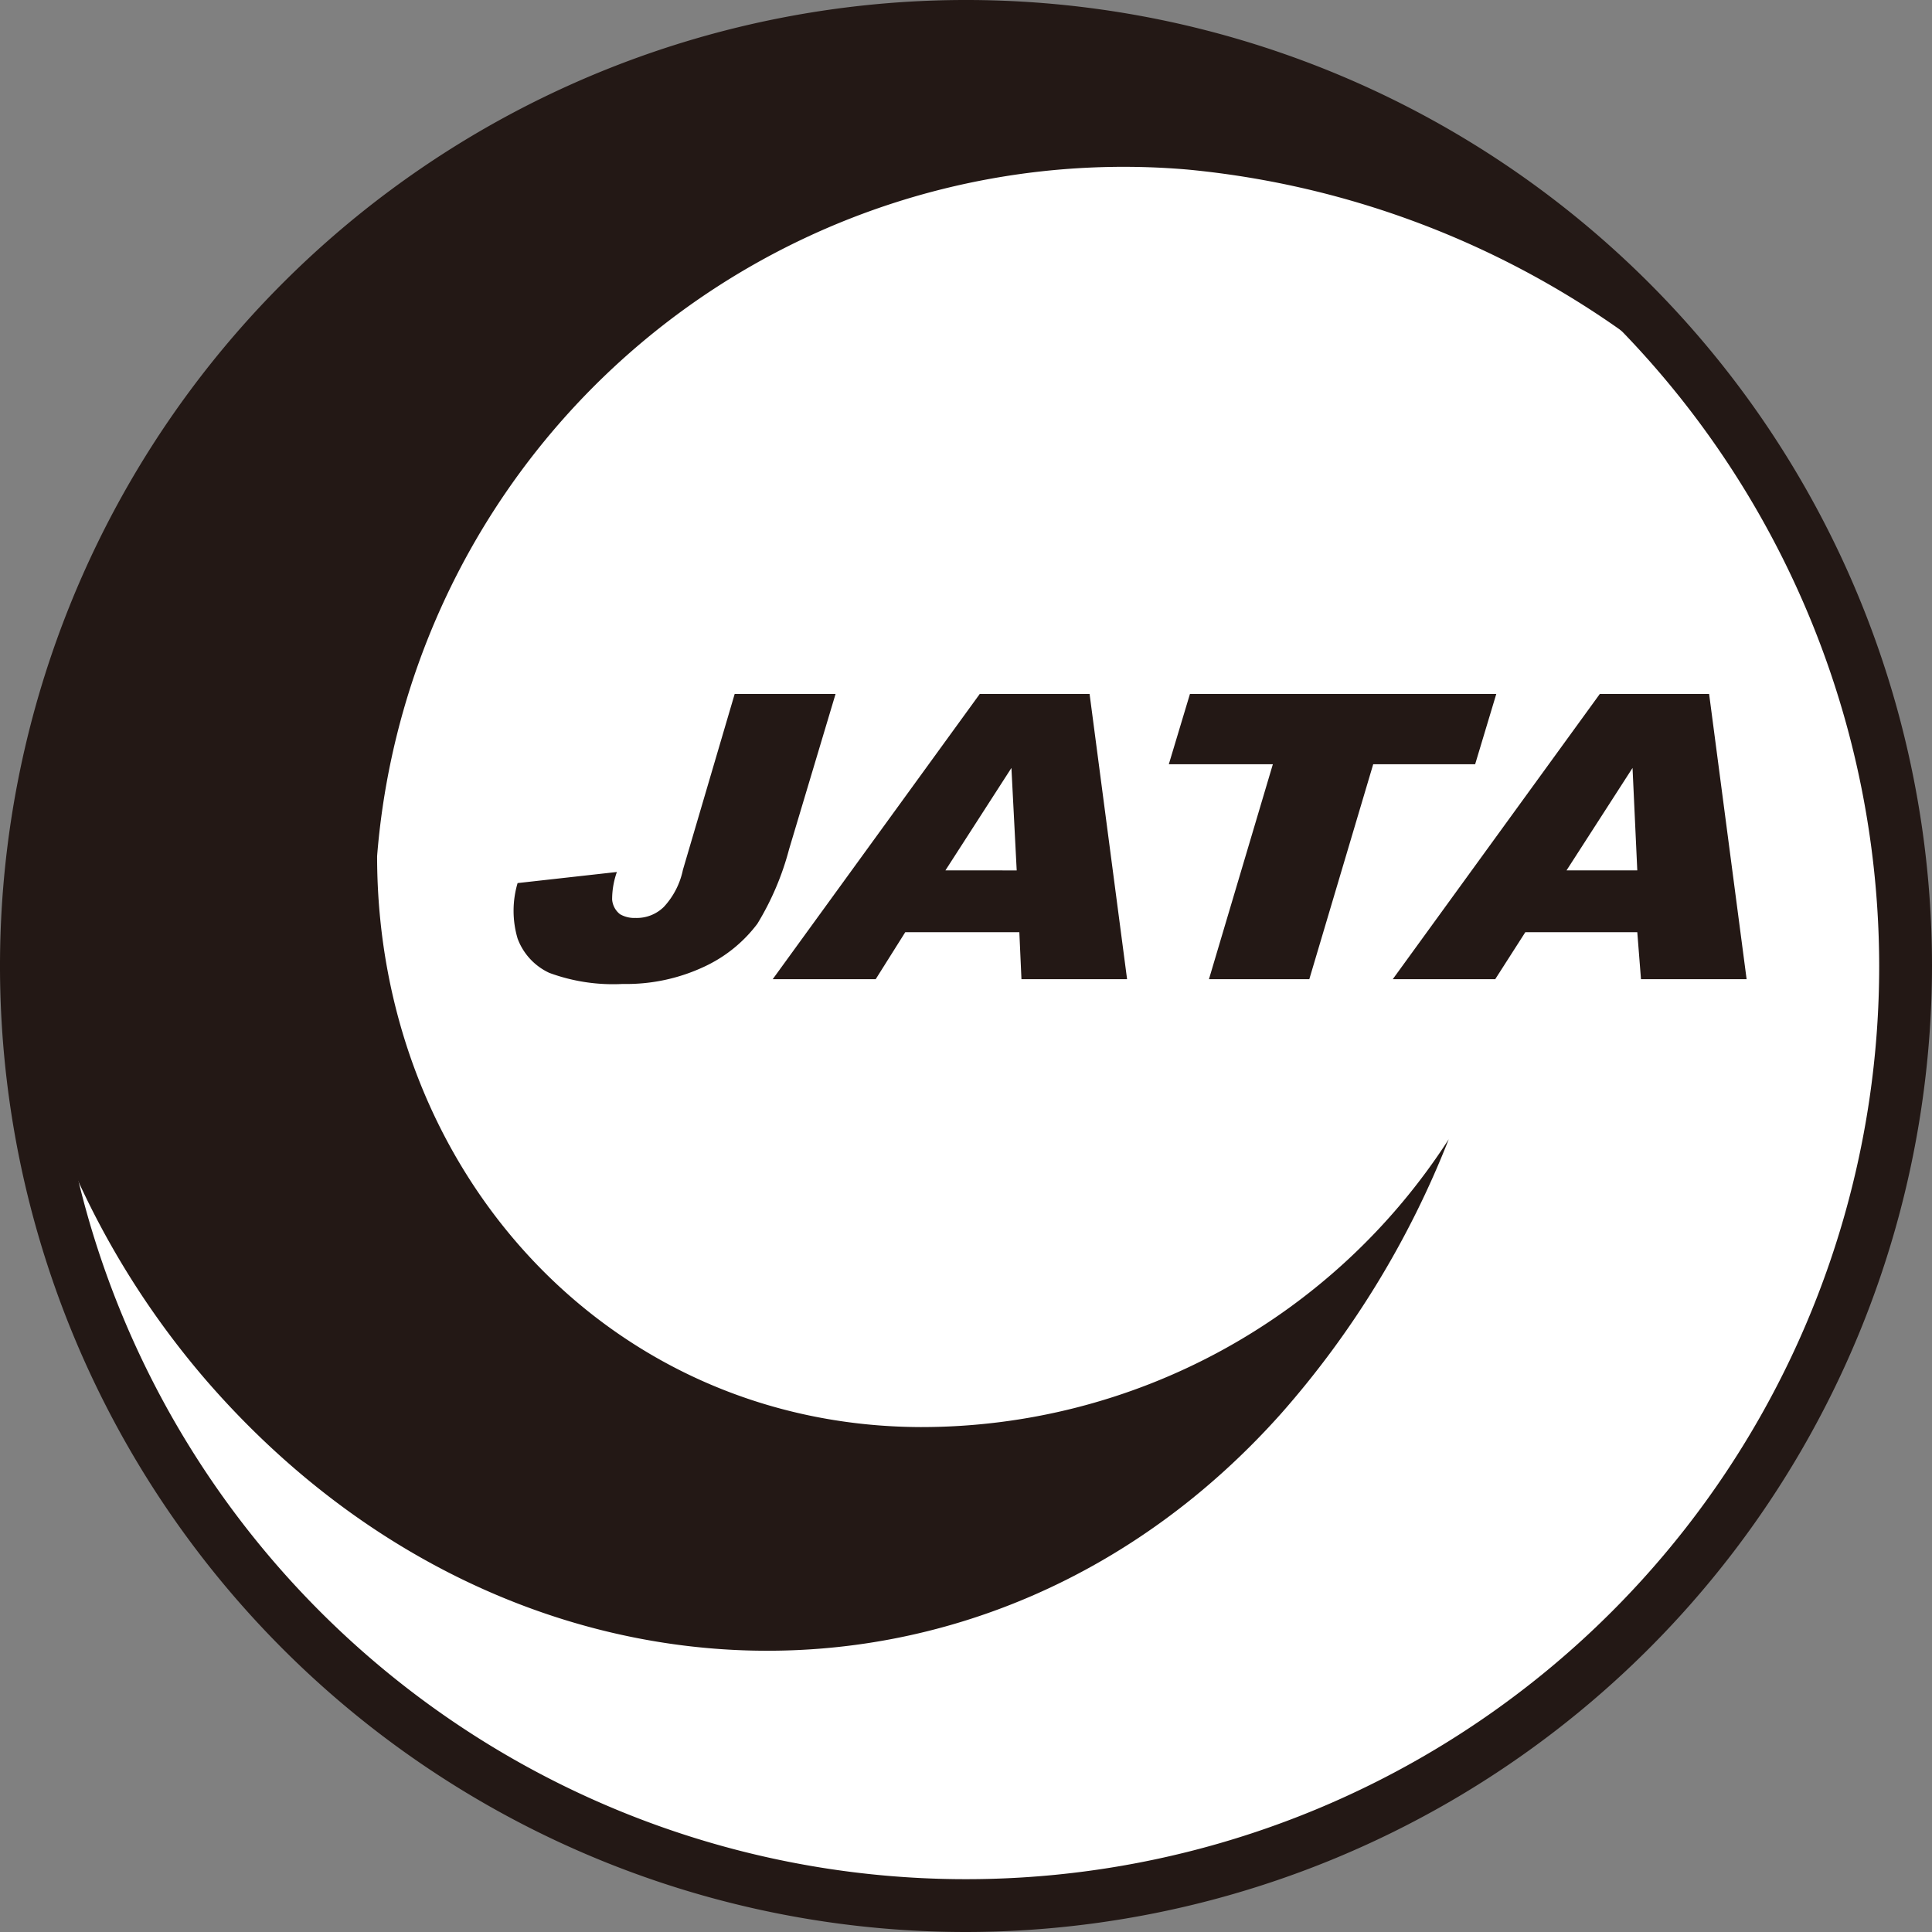
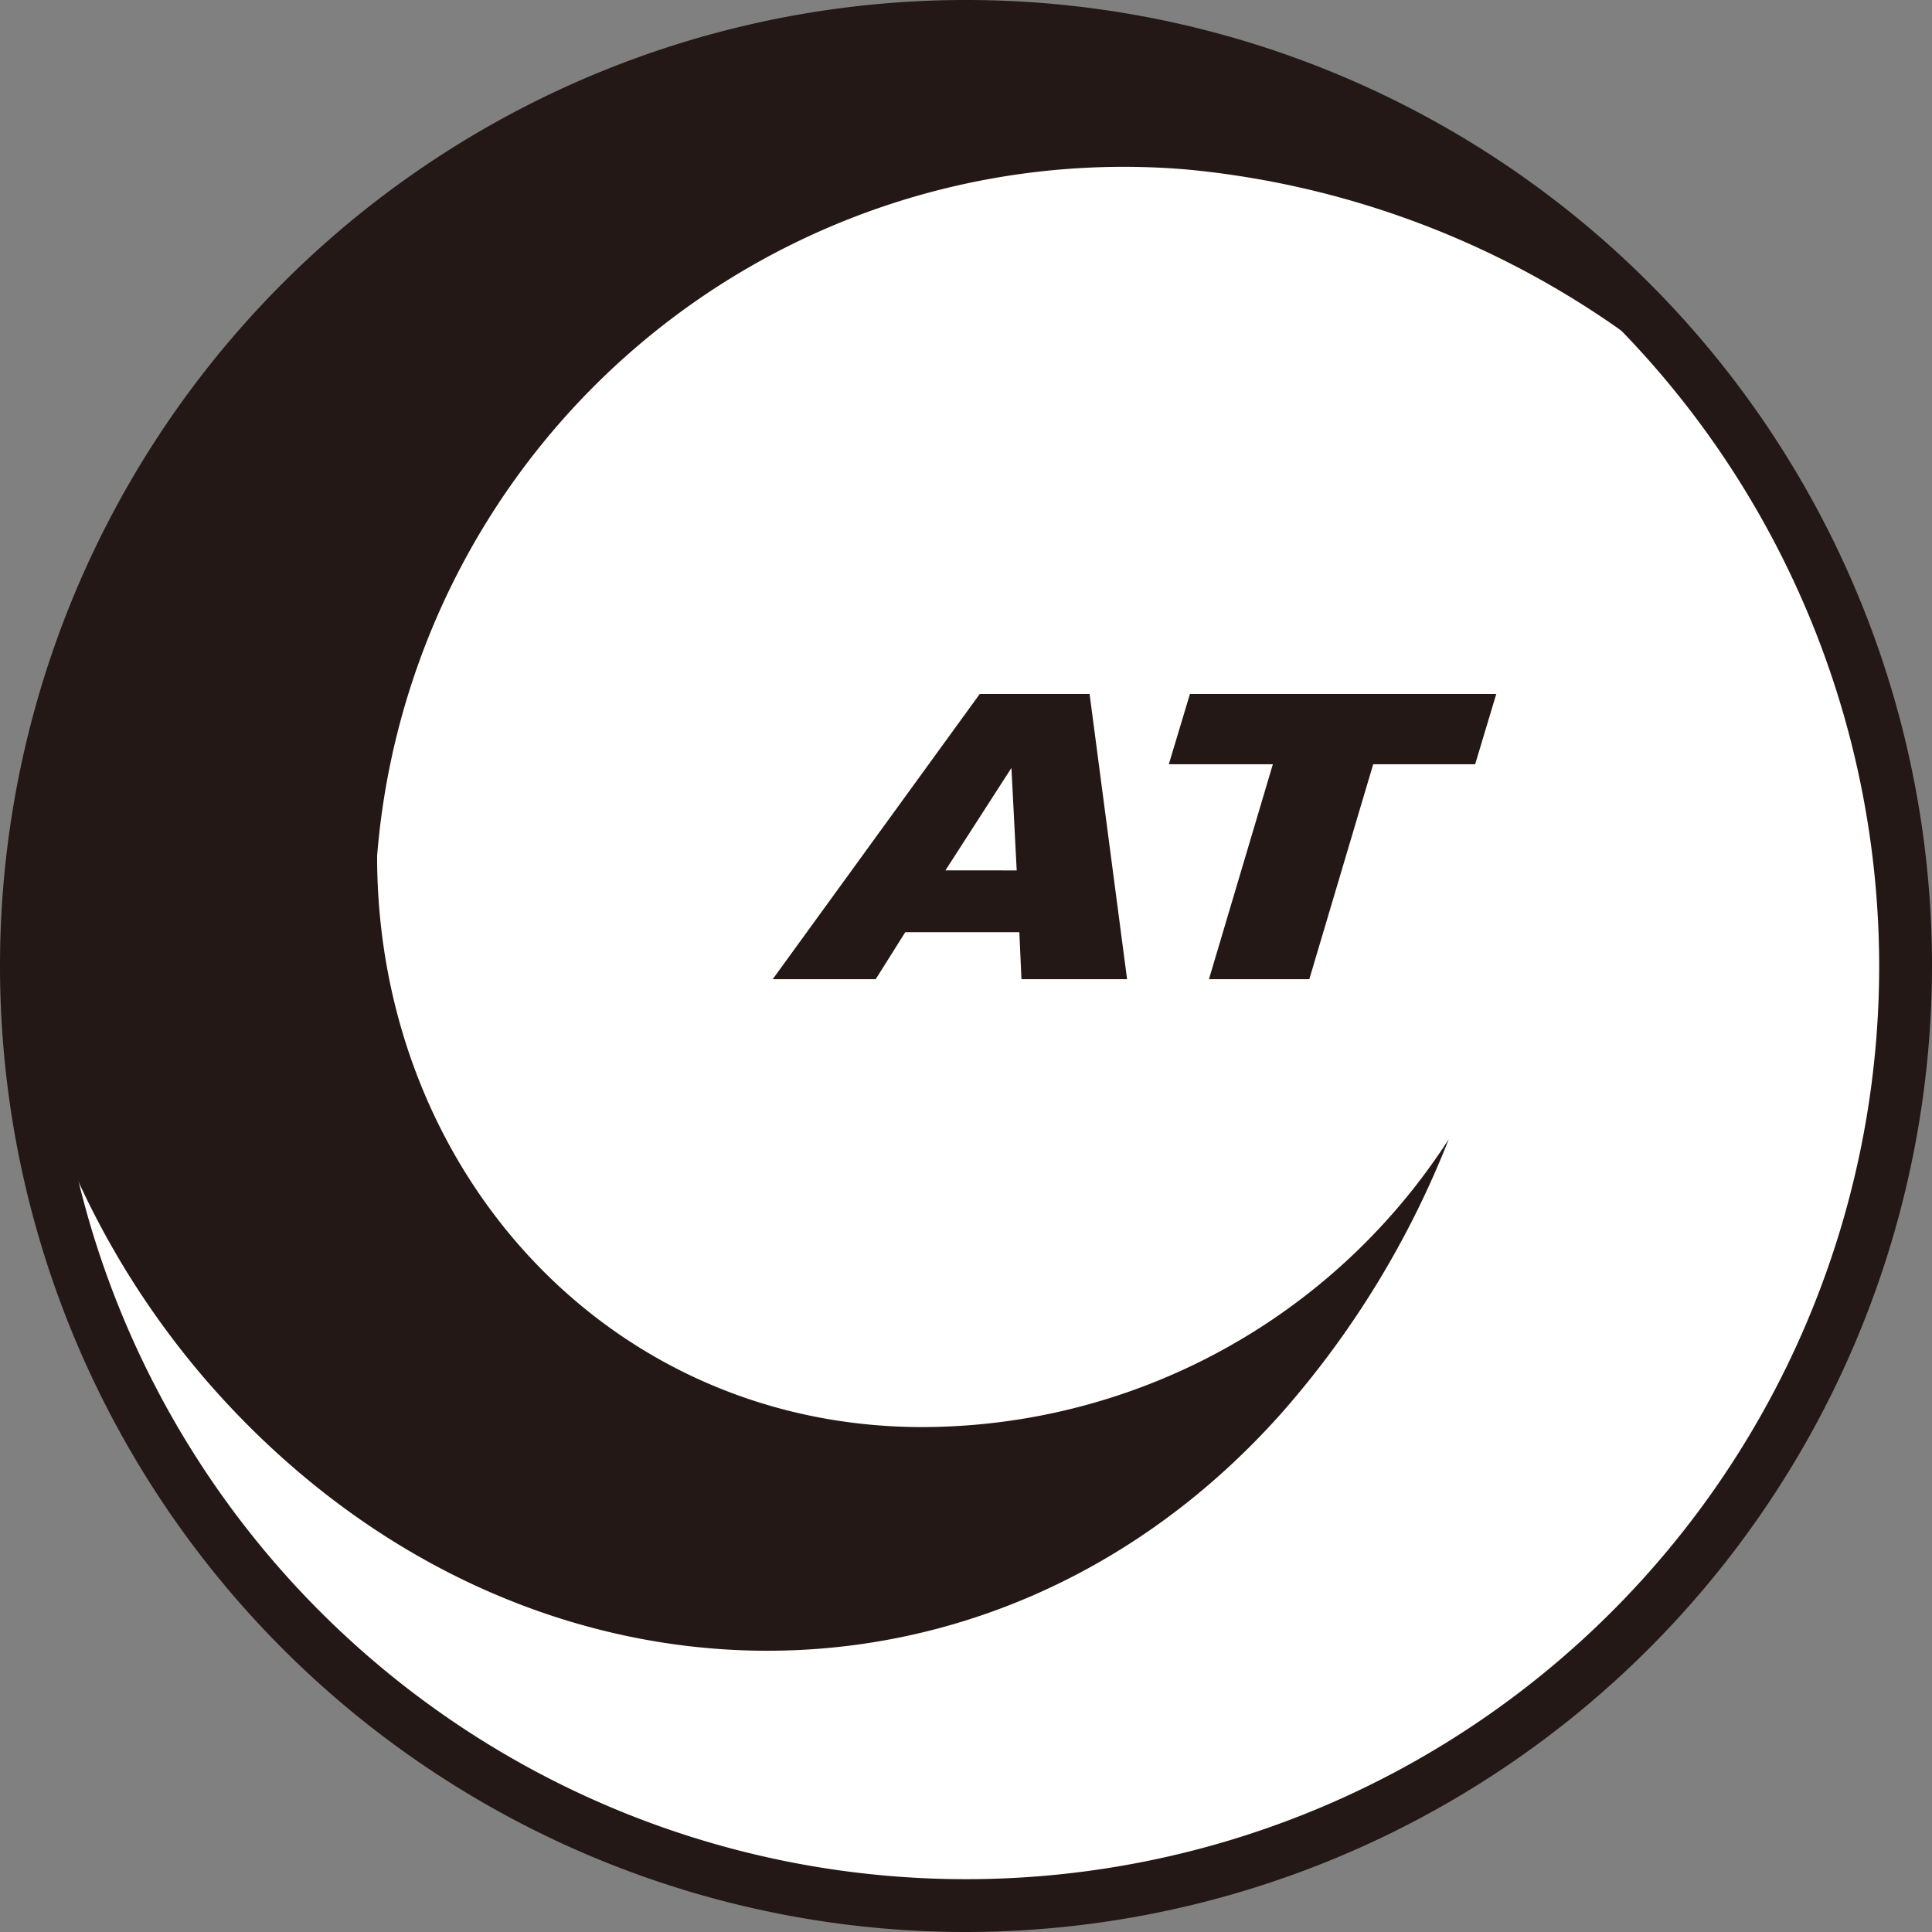
<svg xmlns="http://www.w3.org/2000/svg" viewBox="0 0 36.58 36.58">
  <rect x="0" y="0" width="36.58" height="36.58" fill="#808080" stroke="none" />
  <defs>
    <style>.cls-1{fill:#fff;}.cls-2{fill:#231815;}</style>
  </defs>
  <g id="レイヤー_2" data-name="レイヤー 2">
    <g id="レイヤー_2-2" data-name="レイヤー 2">
      <circle class="cls-1" cx="18.29" cy="18.19" r="17.94" />
    </g>
    <g id="レイヤー_1-2" data-name="レイヤー 1">
      <path class="cls-2" d="M18.29,36.58A18.29,18.29,0,1,1,36.58,18.29,18.31,18.31,0,0,1,18.29,36.58ZM18.29,1A17.29,17.29,0,1,0,35.58,18.29,17.31,17.31,0,0,0,18.29,1Z" />
-       <path class="cls-2" d="M.66,20.66l-.09-.82Z" />
      <path class="cls-2" d="M3.9,26.13c5.7,6.58,14.81,6.86,20.36.63a17.54,17.54,0,0,0,3.17-5.19,11.88,11.88,0,0,1-10,5.45C11.53,27,7.14,22.18,7.14,16.21a14.18,14.18,0,0,1,15.34-13A17,17,0,0,1,32.78,8,17.78,17.78,0,0,0,.5,18.29c0,.52,0,1,.07,1.55A16,16,0,0,0,3.9,26.13Z" />
-       <path class="cls-2" d="M13.91,13.14h1.91l-.88,2.94a5.3,5.3,0,0,1-.6,1.41,2.66,2.66,0,0,1-1,.81,3.47,3.47,0,0,1-1.55.33,3.49,3.49,0,0,1-1.39-.21,1.16,1.16,0,0,1-.6-.65,1.85,1.85,0,0,1,0-1.05l1.88-.21a1.55,1.55,0,0,0-.09.52.39.39,0,0,0,.15.28.54.54,0,0,0,.29.07.73.73,0,0,0,.54-.21,1.47,1.47,0,0,0,.36-.7Z" />
      <path class="cls-2" d="M19.3,17.65H17.14l-.56.89H14.63l3.92-5.4h2.08l.71,5.4h-2Zm-.05-1.17-.1-1.94L17.9,16.48Z" />
      <path class="cls-2" d="M22.53,13.14h5.8l-.4,1.33H26l-1.21,4.07h-1.9l1.21-4.07H22.13Z" />
-       <path class="cls-2" d="M31,17.65H28.88l-.57.89H26.37l3.92-5.4h2.07l.71,5.4h-2ZM31,16.48l-.09-1.94-1.25,1.94Z" />
    </g>
  </g>
</svg>